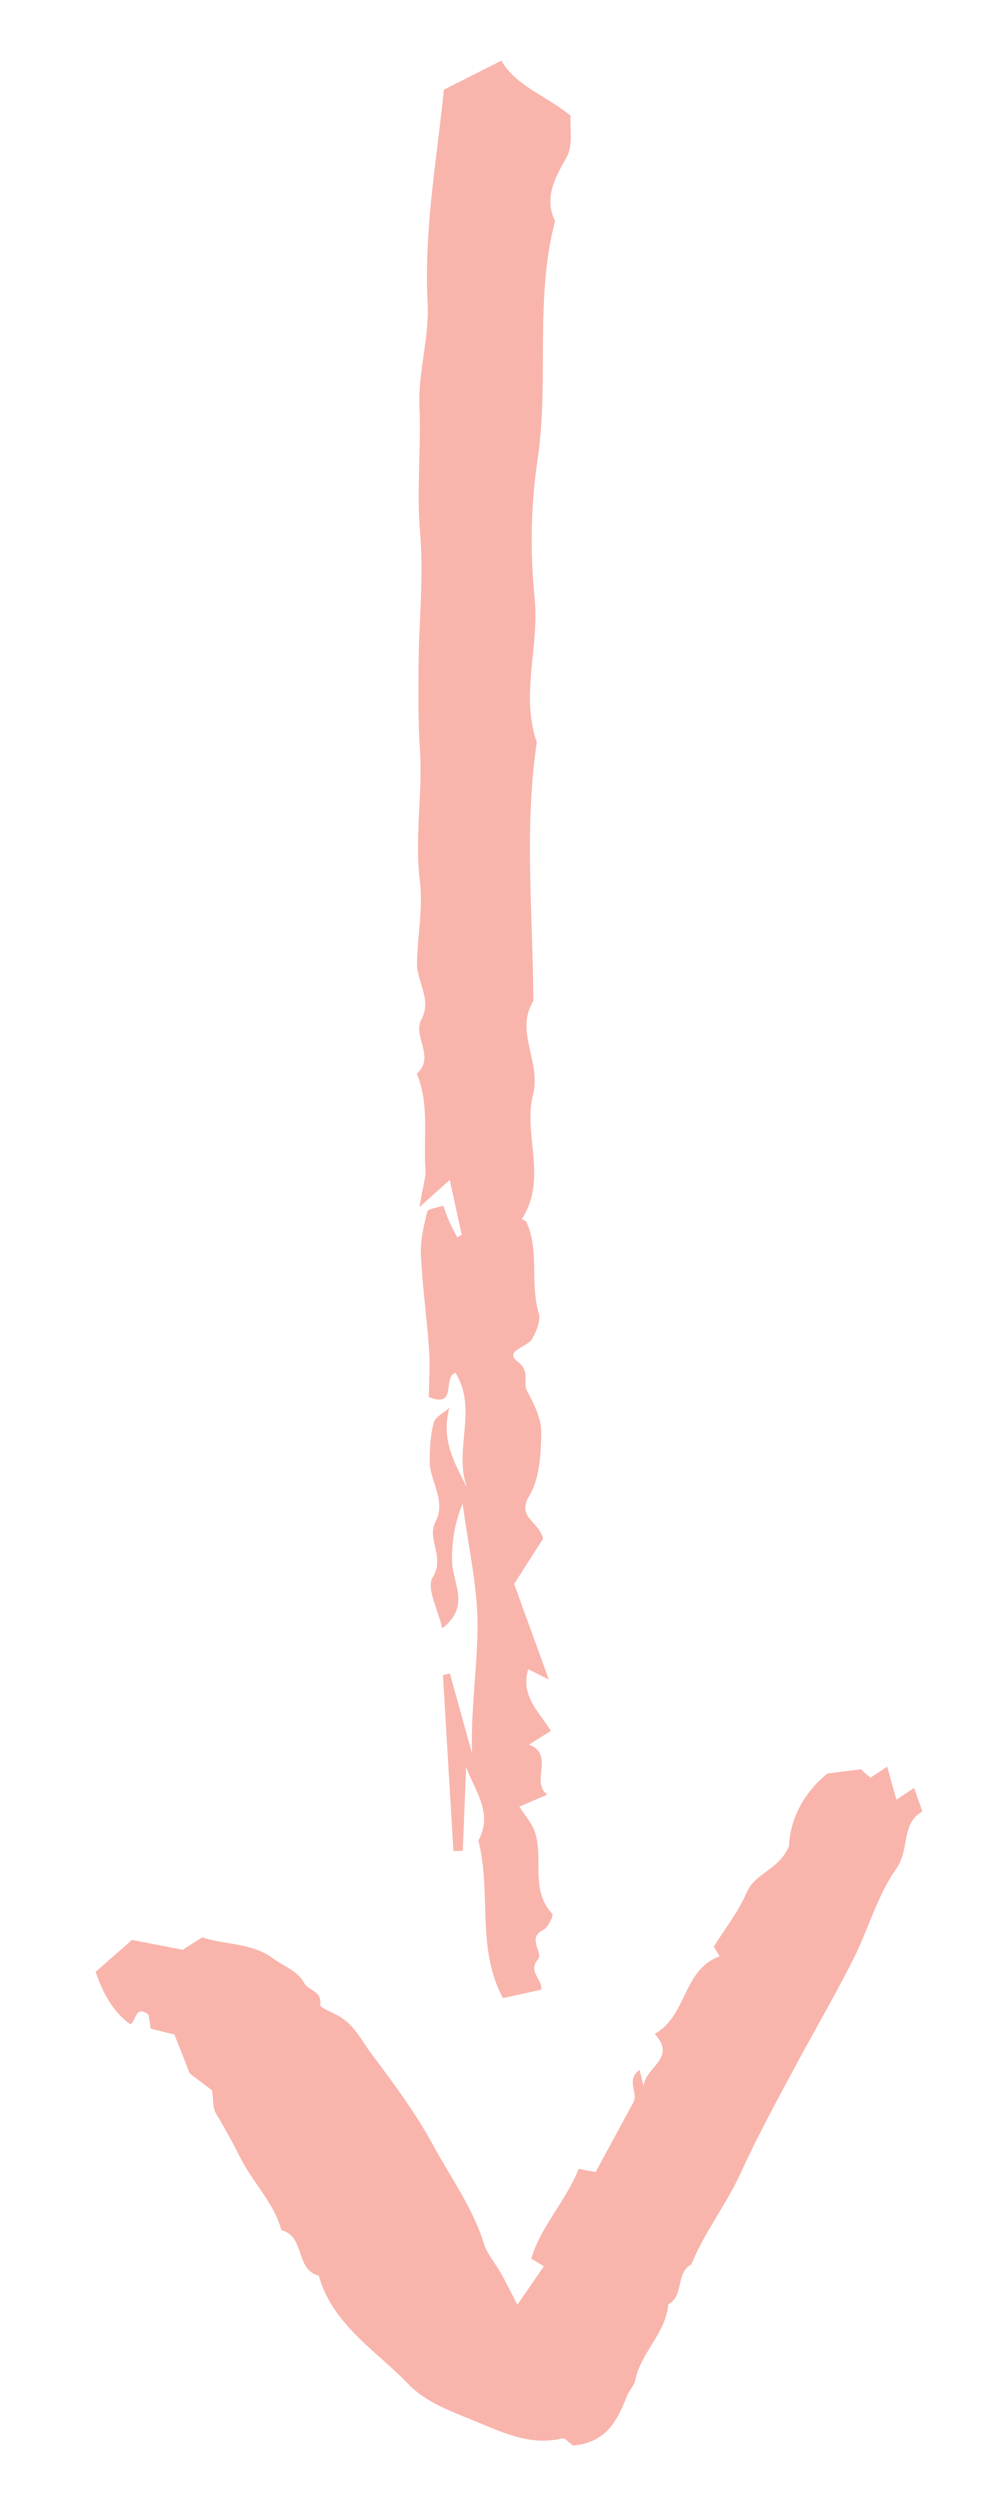
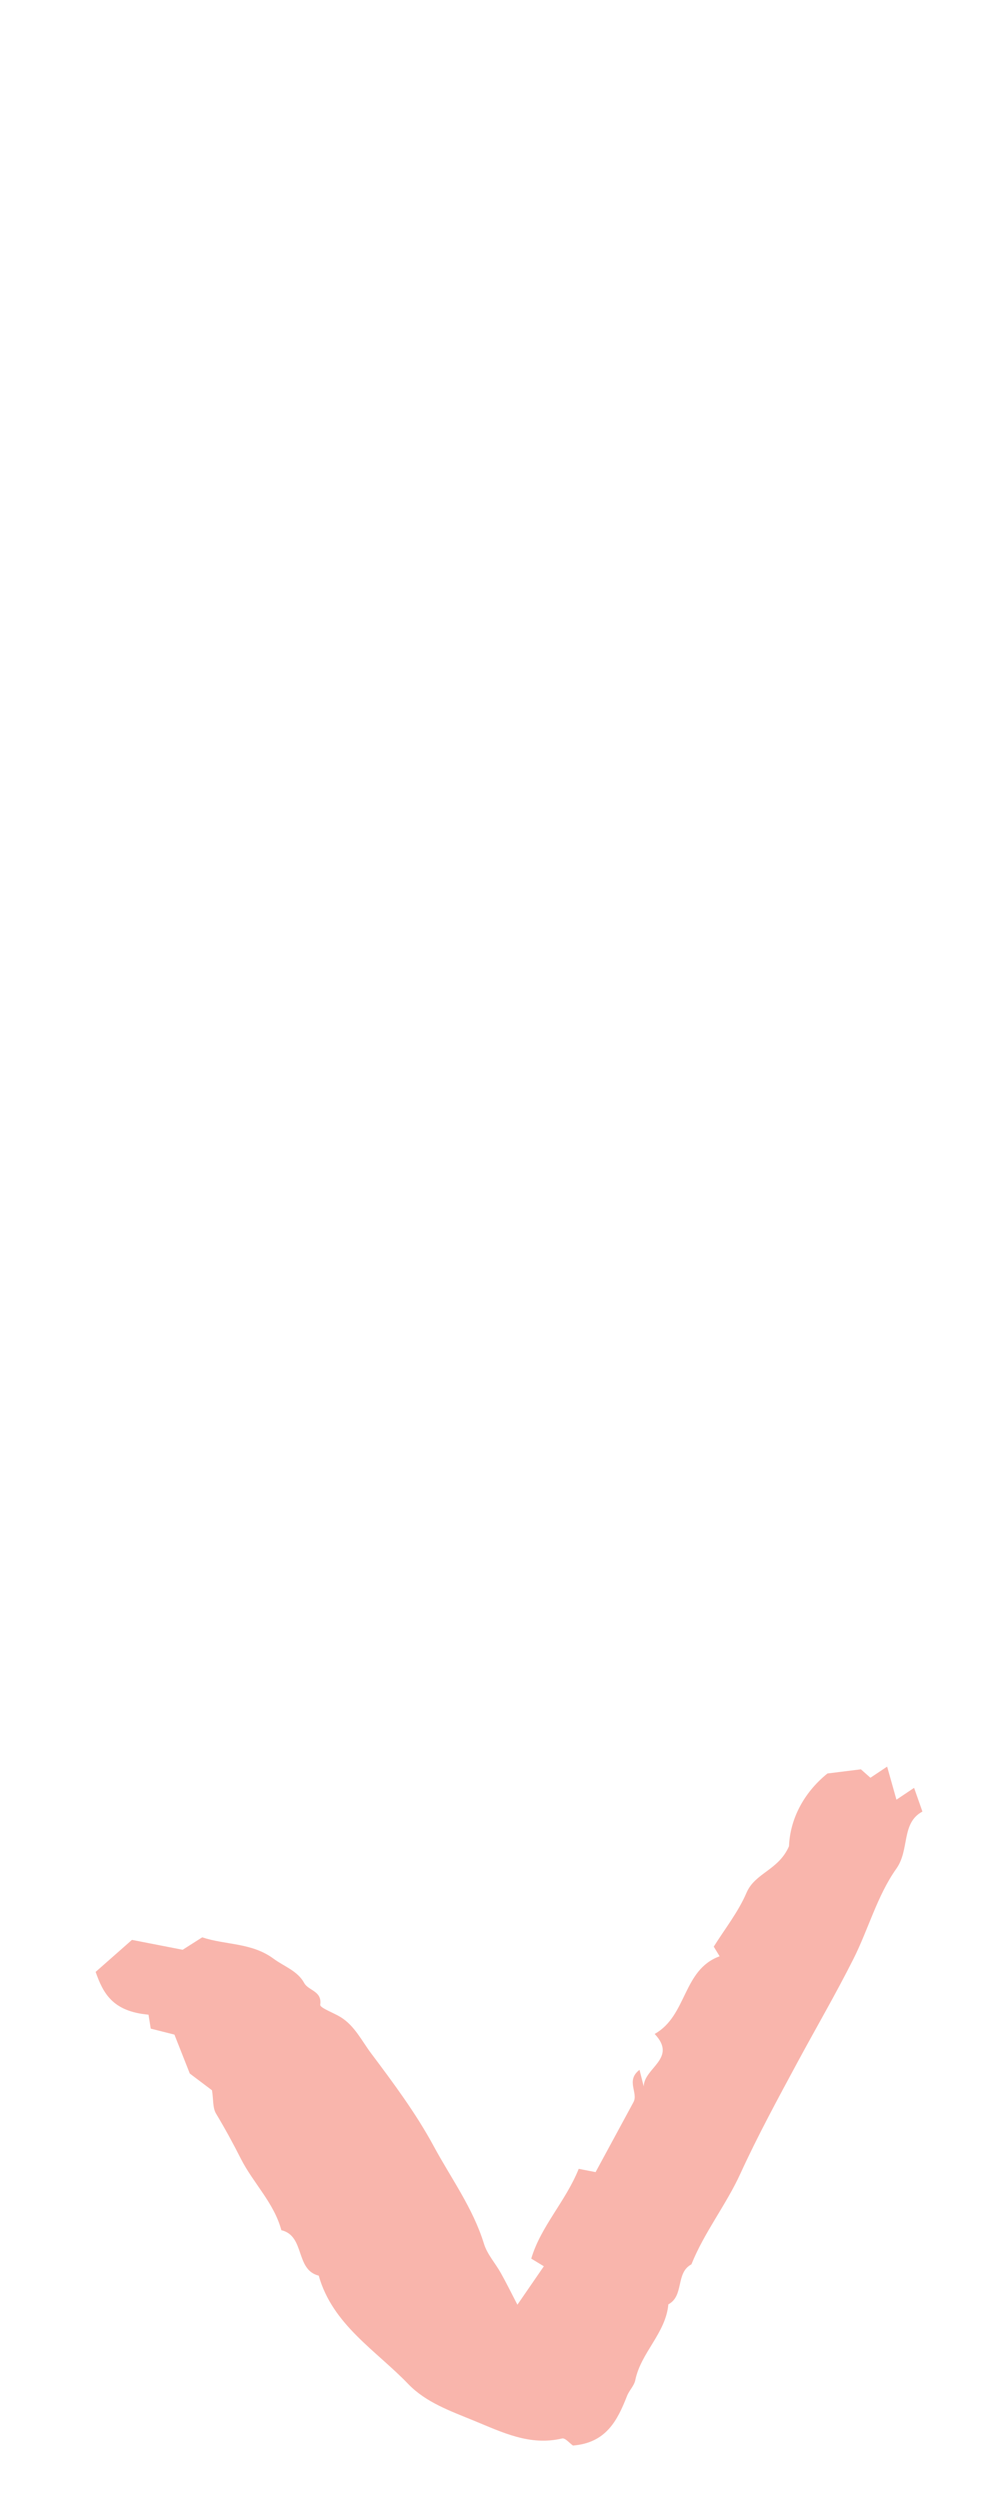
<svg xmlns="http://www.w3.org/2000/svg" width="19" height="48" viewBox="0 0 19 48" fill="none">
-   <path fill-rule="evenodd" clip-rule="evenodd" d="M11.007 46.956C10.947 46.915 10.858 46.806 10.799 46.82C10.177 46.968 9.643 46.699 9.101 46.477C8.655 46.294 8.183 46.128 7.845 45.777C7.221 45.127 6.39 44.638 6.123 43.694C5.667 43.58 5.866 42.932 5.405 42.821C5.265 42.297 4.865 41.918 4.627 41.449C4.478 41.154 4.32 40.865 4.15 40.582C4.085 40.473 4.101 40.316 4.073 40.135C3.974 40.061 3.829 39.951 3.646 39.813C3.566 39.61 3.466 39.357 3.351 39.066C3.229 39.035 3.068 38.995 2.896 38.951C2.882 38.862 2.867 38.773 2.853 38.683C2.599 38.49 2.617 38.8 2.506 38.869C2.16 38.622 1.98 38.267 1.837 37.862C2.061 37.665 2.286 37.466 2.535 37.247L3.509 37.437C3.633 37.358 3.756 37.28 3.885 37.198C4.334 37.348 4.834 37.297 5.255 37.608C5.457 37.758 5.716 37.84 5.844 38.075C5.926 38.225 6.191 38.226 6.152 38.493C6.144 38.552 6.41 38.647 6.546 38.731C6.816 38.899 6.951 39.188 7.131 39.427C7.559 39.997 7.99 40.576 8.328 41.2C8.662 41.82 9.087 42.396 9.298 43.083C9.36 43.284 9.517 43.456 9.622 43.644C9.725 43.827 9.817 44.016 9.94 44.252C10.101 44.019 10.263 43.783 10.448 43.514C10.357 43.459 10.283 43.414 10.206 43.367C10.388 42.749 10.866 42.27 11.118 41.643L11.442 41.706C11.693 41.244 11.931 40.805 12.168 40.366C12.27 40.185 12.014 39.949 12.286 39.742C12.314 39.852 12.341 39.957 12.367 40.062C12.37 39.704 13.021 39.523 12.577 39.053C13.204 38.702 13.112 37.821 13.825 37.562C13.798 37.517 13.762 37.458 13.712 37.377C13.921 37.042 14.182 36.714 14.341 36.343C14.506 35.957 14.956 35.913 15.158 35.448C15.176 34.954 15.419 34.438 15.896 34.052C16.117 34.024 16.321 33.999 16.539 33.972C16.593 34.02 16.658 34.078 16.722 34.134C16.825 34.066 16.927 33.998 17.043 33.92C17.103 34.134 17.162 34.343 17.222 34.555C17.33 34.482 17.432 34.414 17.561 34.328C17.611 34.469 17.659 34.605 17.721 34.783C17.308 35.005 17.48 35.514 17.22 35.88C16.853 36.396 16.683 37.044 16.393 37.618C16.055 38.289 15.676 38.939 15.319 39.601C14.94 40.304 14.558 41.006 14.224 41.735C13.951 42.333 13.531 42.86 13.283 43.477C12.974 43.641 13.148 44.081 12.84 44.245C12.79 44.8 12.312 45.17 12.204 45.703C12.182 45.809 12.087 45.899 12.046 46.004C11.862 46.473 11.646 46.905 11.007 46.956Z" fill="#F9B5AC" />
-   <path fill-rule="evenodd" clip-rule="evenodd" d="M8.058 23.178C8.352 22.913 8.478 22.801 8.64 22.655L8.871 23.71C8.842 23.725 8.812 23.741 8.783 23.756C8.733 23.659 8.68 23.564 8.636 23.466C8.593 23.37 8.562 23.27 8.516 23.148C8.387 23.193 8.221 23.21 8.208 23.264C8.142 23.534 8.073 23.814 8.086 24.087C8.114 24.699 8.201 25.308 8.244 25.92C8.265 26.224 8.241 26.531 8.238 26.824C8.795 27.045 8.495 26.447 8.749 26.359C9.192 27.063 8.697 27.86 8.978 28.576C8.745 28.111 8.464 27.659 8.633 27.032C8.529 27.125 8.366 27.201 8.334 27.314C8.268 27.545 8.258 27.796 8.254 28.039C8.247 28.437 8.584 28.801 8.364 29.226C8.193 29.557 8.558 29.898 8.311 30.29C8.186 30.488 8.417 30.909 8.496 31.267C9.046 30.838 8.696 30.403 8.686 29.992C8.677 29.621 8.73 29.248 8.888 28.871C8.992 29.686 9.19 30.504 9.174 31.317C9.158 32.09 9.044 32.862 9.068 33.664C8.927 33.154 8.785 32.642 8.643 32.132L8.509 32.161C8.576 33.287 8.643 34.414 8.711 35.54C8.771 35.54 8.831 35.539 8.891 35.539C8.912 35.001 8.934 34.462 8.955 33.925C9.117 34.386 9.483 34.809 9.189 35.341C9.448 36.325 9.142 37.396 9.662 38.365L10.395 38.204C10.437 38.005 10.125 37.865 10.34 37.614C10.441 37.495 10.111 37.213 10.442 37.052C10.531 37.008 10.637 36.778 10.611 36.749C10.175 36.282 10.454 35.669 10.27 35.16C10.212 35 10.09 34.865 9.978 34.687C10.13 34.623 10.322 34.541 10.513 34.458C10.186 34.205 10.663 33.686 10.164 33.498C10.307 33.407 10.425 33.334 10.584 33.234C10.357 32.869 9.993 32.559 10.148 32.051C10.239 32.096 10.326 32.14 10.544 32.248C10.302 31.584 10.093 31.008 9.878 30.413C10.087 30.087 10.281 29.782 10.433 29.545C10.353 29.198 9.914 29.143 10.171 28.715C10.371 28.38 10.393 27.909 10.398 27.497C10.401 27.233 10.256 26.953 10.126 26.707C10.034 26.533 10.203 26.338 9.944 26.142C9.674 25.937 10.13 25.867 10.221 25.71C10.305 25.564 10.393 25.356 10.35 25.213C10.179 24.64 10.366 24.024 10.116 23.468C10.103 23.439 10.055 23.426 10.024 23.406C10.528 22.642 10.045 21.782 10.24 21.021C10.403 20.387 9.884 19.808 10.247 19.219C10.239 17.563 10.067 15.904 10.313 14.251C9.995 13.336 10.366 12.411 10.271 11.479C10.183 10.617 10.197 9.695 10.325 8.848C10.556 7.316 10.267 5.757 10.662 4.248C10.447 3.779 10.665 3.414 10.89 3.01C11.014 2.786 10.945 2.456 10.961 2.221C10.482 1.827 9.921 1.66 9.631 1.165C9.287 1.339 8.94 1.514 8.527 1.722C8.397 3.03 8.142 4.406 8.215 5.821C8.249 6.476 8.032 7.142 8.058 7.798C8.091 8.614 8.001 9.433 8.071 10.235C8.144 11.092 8.045 11.937 8.041 12.785C8.038 13.308 8.03 13.857 8.066 14.363C8.126 15.22 7.96 16.066 8.066 16.921C8.13 17.435 8.019 17.969 8.011 18.495C8.005 18.854 8.302 19.185 8.096 19.572C7.921 19.9 8.37 20.293 8.008 20.614C8.253 21.207 8.131 21.834 8.173 22.446C8.185 22.605 8.125 22.769 8.058 23.178Z" fill="#F9B5AC" />
+   <path fill-rule="evenodd" clip-rule="evenodd" d="M11.007 46.956C10.947 46.915 10.858 46.806 10.799 46.82C10.177 46.968 9.643 46.699 9.101 46.477C8.655 46.294 8.183 46.128 7.845 45.777C7.221 45.127 6.39 44.638 6.123 43.694C5.667 43.58 5.866 42.932 5.405 42.821C5.265 42.297 4.865 41.918 4.627 41.449C4.478 41.154 4.32 40.865 4.15 40.582C4.085 40.473 4.101 40.316 4.073 40.135C3.974 40.061 3.829 39.951 3.646 39.813C3.566 39.61 3.466 39.357 3.351 39.066C3.229 39.035 3.068 38.995 2.896 38.951C2.882 38.862 2.867 38.773 2.853 38.683C2.16 38.622 1.98 38.267 1.837 37.862C2.061 37.665 2.286 37.466 2.535 37.247L3.509 37.437C3.633 37.358 3.756 37.28 3.885 37.198C4.334 37.348 4.834 37.297 5.255 37.608C5.457 37.758 5.716 37.84 5.844 38.075C5.926 38.225 6.191 38.226 6.152 38.493C6.144 38.552 6.41 38.647 6.546 38.731C6.816 38.899 6.951 39.188 7.131 39.427C7.559 39.997 7.99 40.576 8.328 41.2C8.662 41.82 9.087 42.396 9.298 43.083C9.36 43.284 9.517 43.456 9.622 43.644C9.725 43.827 9.817 44.016 9.94 44.252C10.101 44.019 10.263 43.783 10.448 43.514C10.357 43.459 10.283 43.414 10.206 43.367C10.388 42.749 10.866 42.27 11.118 41.643L11.442 41.706C11.693 41.244 11.931 40.805 12.168 40.366C12.27 40.185 12.014 39.949 12.286 39.742C12.314 39.852 12.341 39.957 12.367 40.062C12.37 39.704 13.021 39.523 12.577 39.053C13.204 38.702 13.112 37.821 13.825 37.562C13.798 37.517 13.762 37.458 13.712 37.377C13.921 37.042 14.182 36.714 14.341 36.343C14.506 35.957 14.956 35.913 15.158 35.448C15.176 34.954 15.419 34.438 15.896 34.052C16.117 34.024 16.321 33.999 16.539 33.972C16.593 34.02 16.658 34.078 16.722 34.134C16.825 34.066 16.927 33.998 17.043 33.92C17.103 34.134 17.162 34.343 17.222 34.555C17.33 34.482 17.432 34.414 17.561 34.328C17.611 34.469 17.659 34.605 17.721 34.783C17.308 35.005 17.48 35.514 17.22 35.88C16.853 36.396 16.683 37.044 16.393 37.618C16.055 38.289 15.676 38.939 15.319 39.601C14.94 40.304 14.558 41.006 14.224 41.735C13.951 42.333 13.531 42.86 13.283 43.477C12.974 43.641 13.148 44.081 12.84 44.245C12.79 44.8 12.312 45.17 12.204 45.703C12.182 45.809 12.087 45.899 12.046 46.004C11.862 46.473 11.646 46.905 11.007 46.956Z" fill="#F9B5AC" />
</svg>